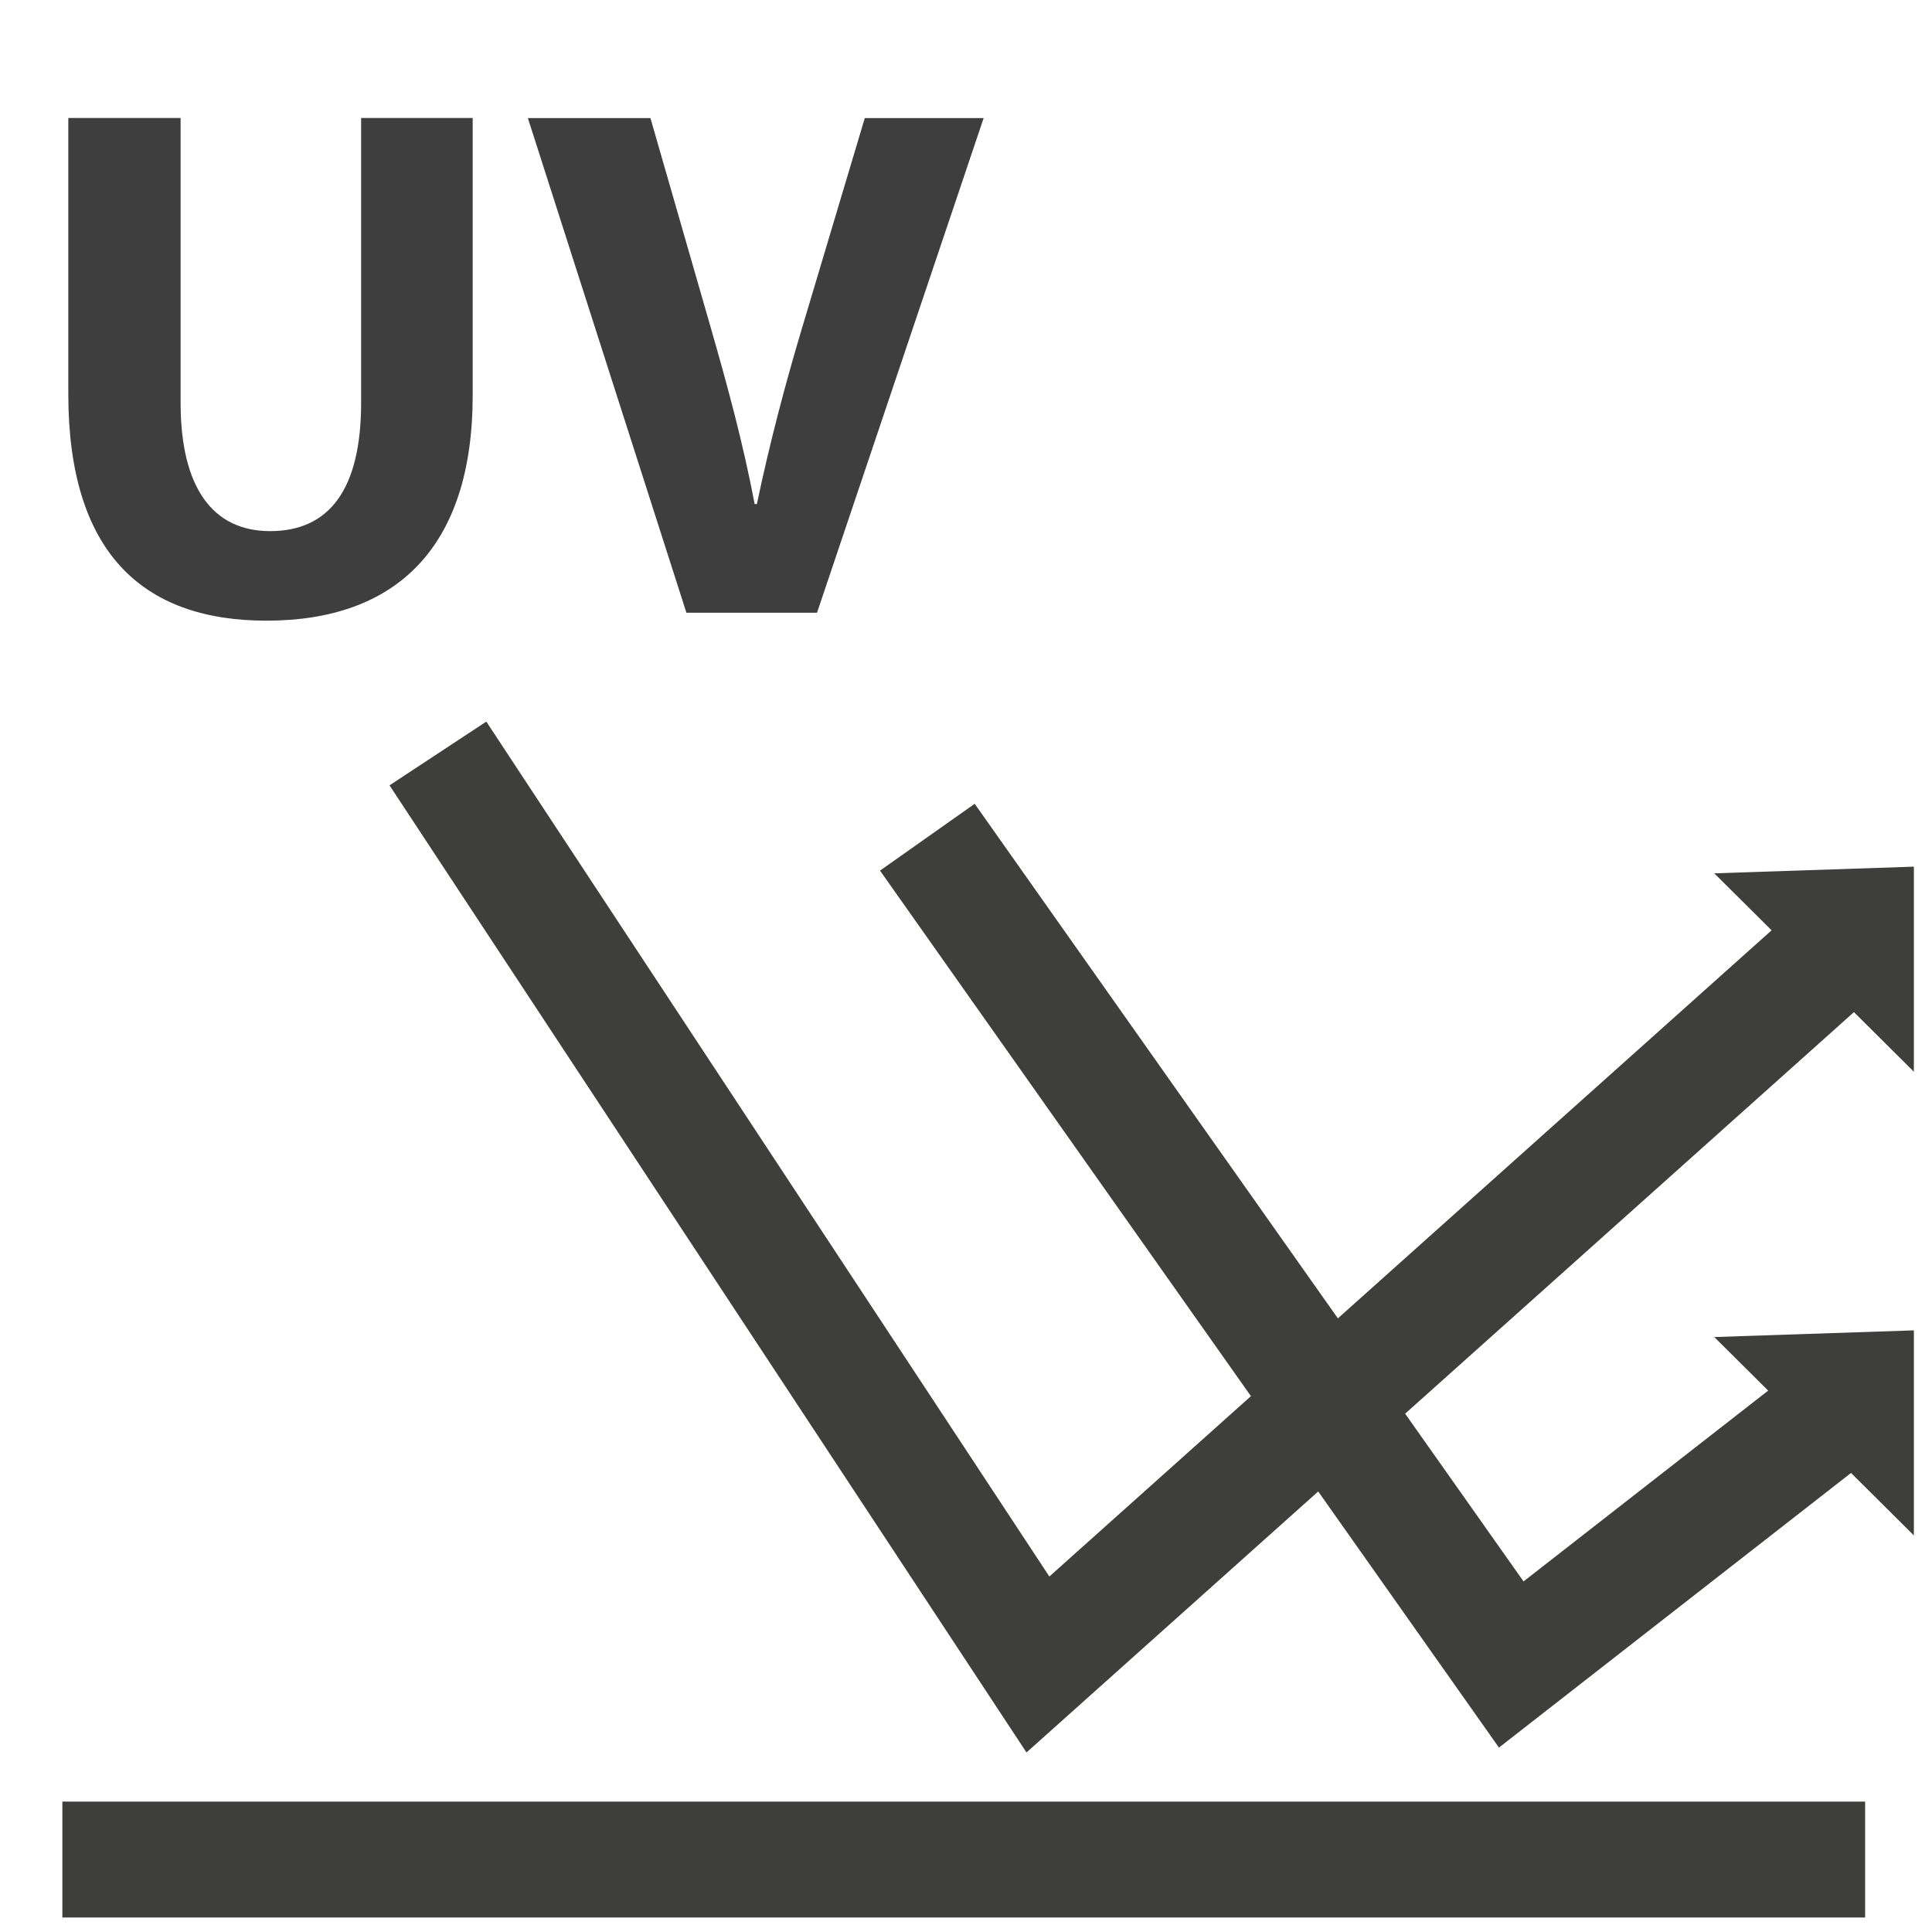
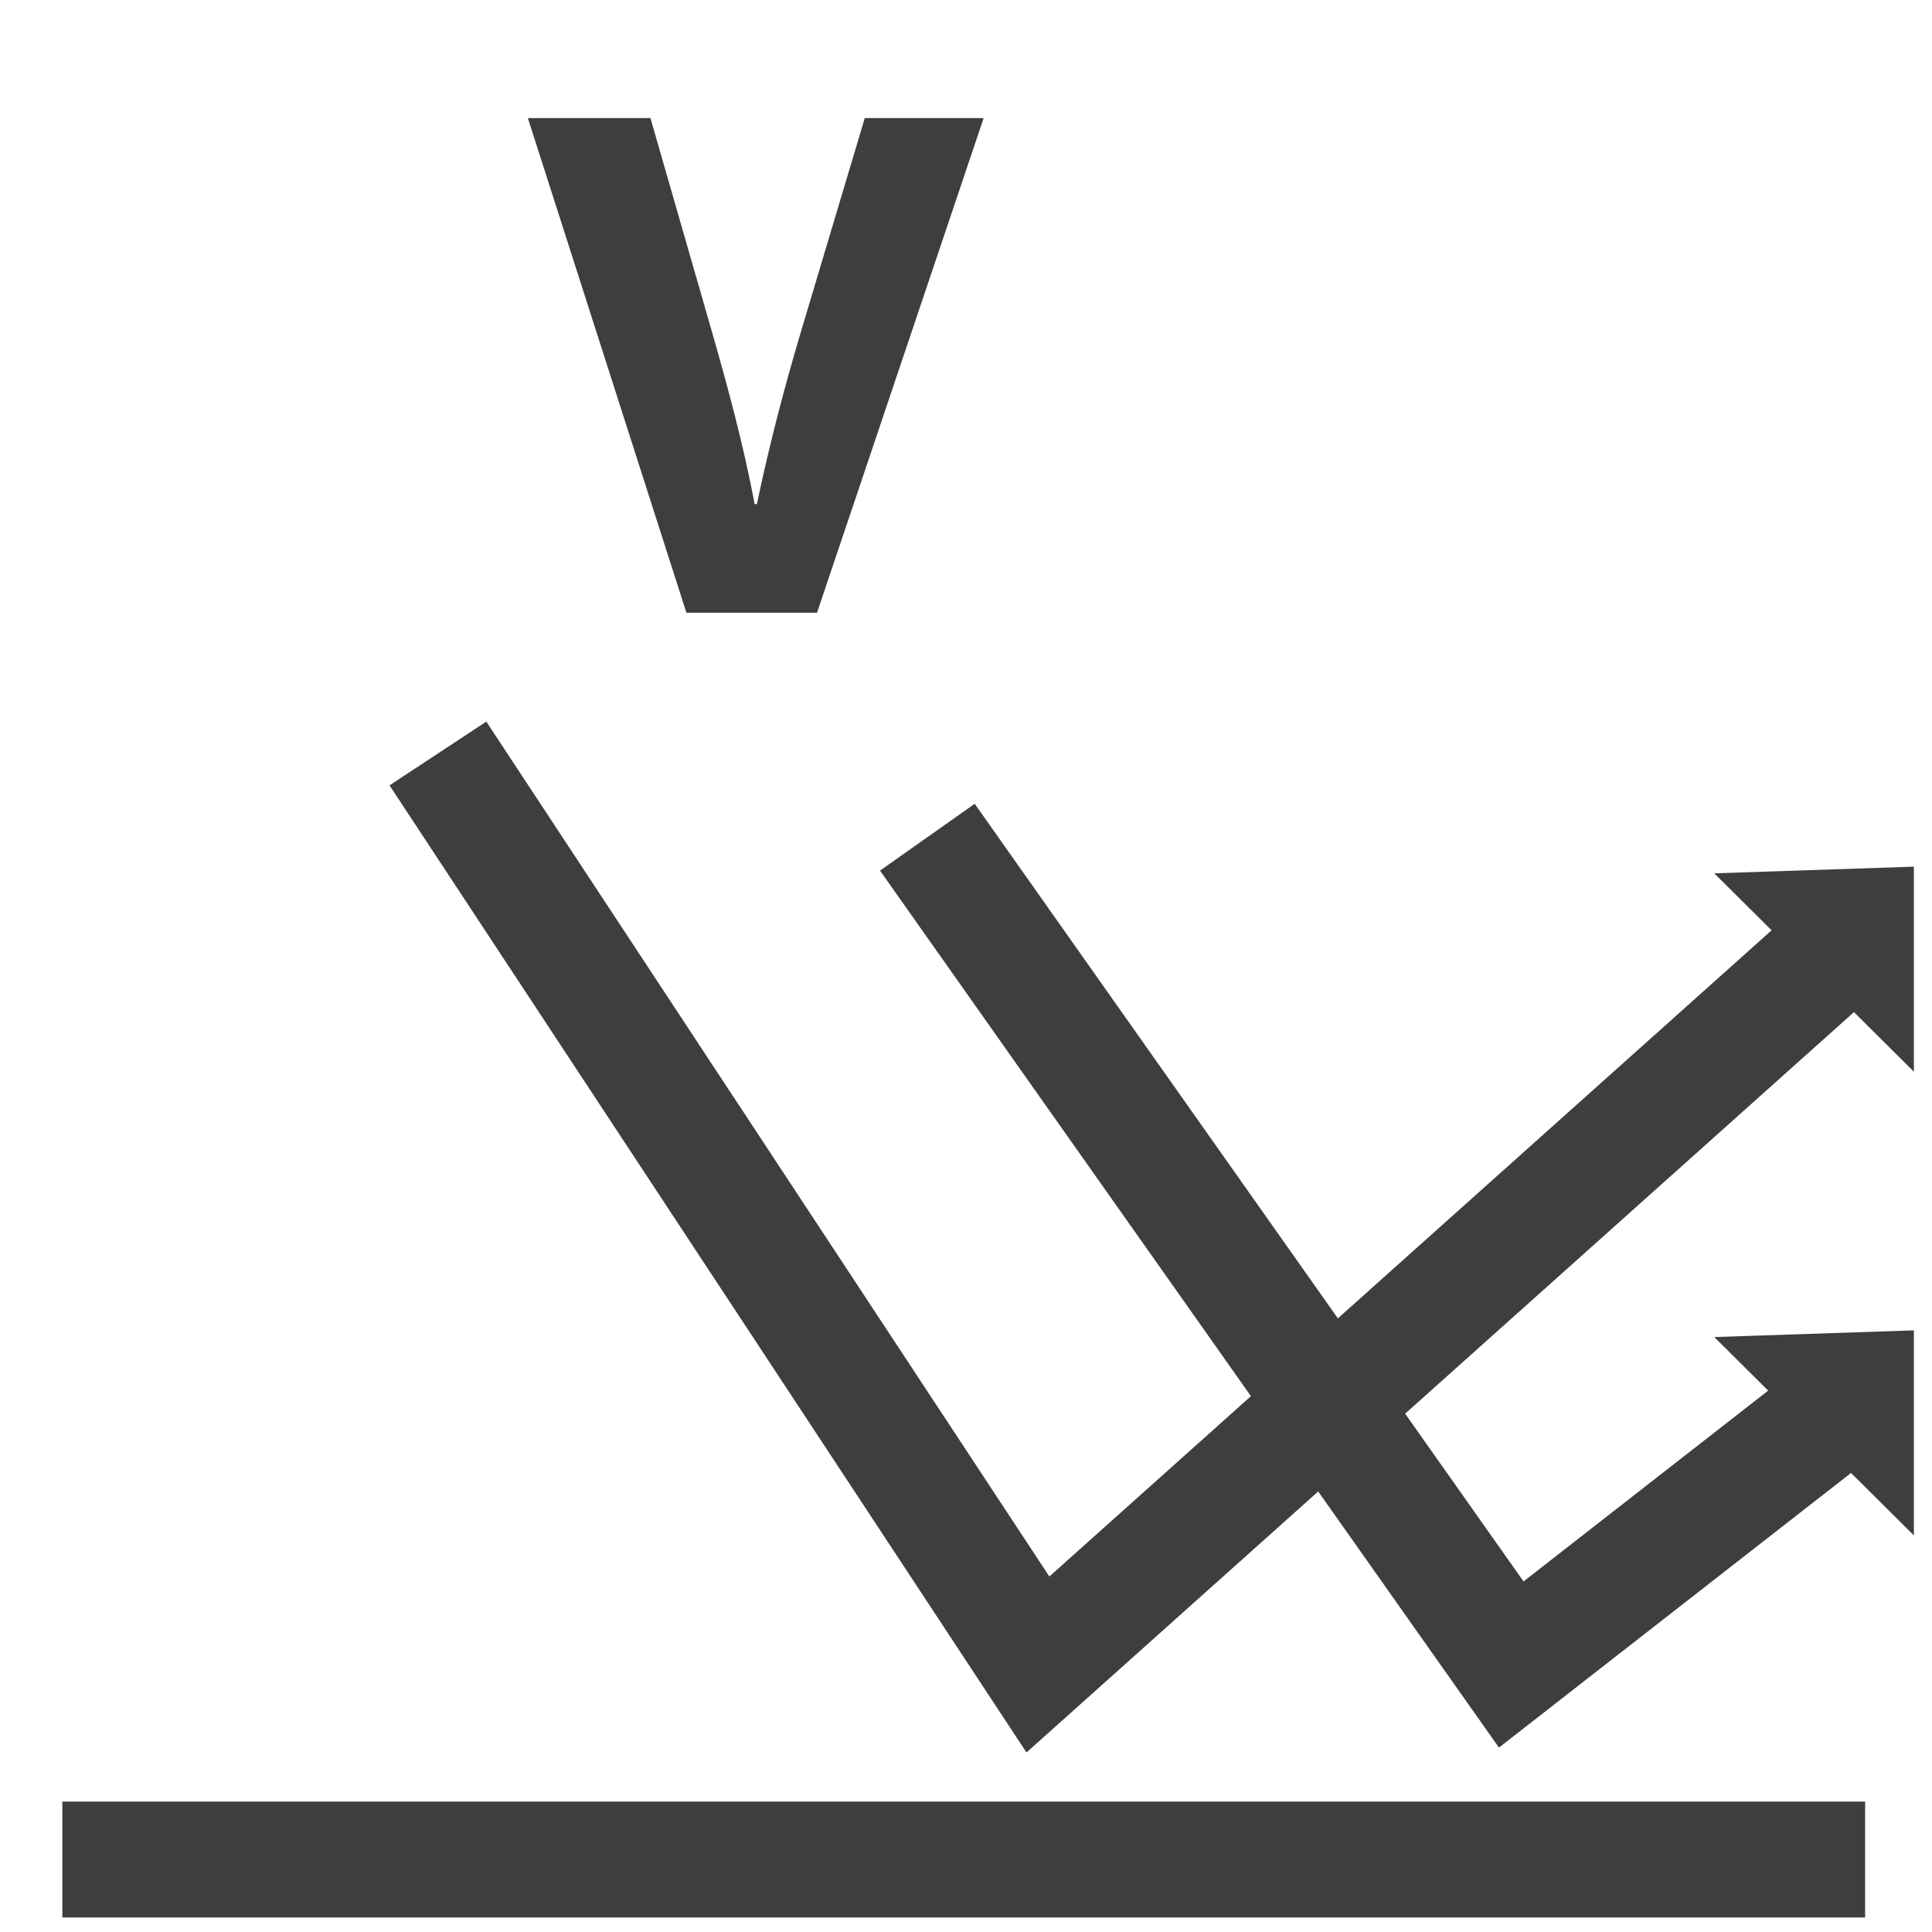
<svg xmlns="http://www.w3.org/2000/svg" xmlns:ns1="http://sodipodi.sourceforge.net/DTD/sodipodi-0.dtd" xmlns:ns2="http://www.inkscape.org/namespaces/inkscape" version="1.1" id="svg1" width="66.667" height="66.667" viewBox="0 0 66.667 66.667" ns1:docname="bryle_UVpouze_50x50.svg" ns2:version="1.4.2 (f4327f4, 2025-05-13)">
  <defs id="defs1">
    <clipPath clipPathUnits="userSpaceOnUse" id="clipPath2">
      <path d="M 0,50 H 50 V 0 H 0 Z" transform="translate(-11.334,-30.5)" id="path2" />
    </clipPath>
    <clipPath clipPathUnits="userSpaceOnUse" id="clipPath4">
      <path d="M 0,50 H 50 V 0 H 0 Z" transform="translate(-24,-28.334)" id="path4" />
    </clipPath>
    <clipPath clipPathUnits="userSpaceOnUse" id="clipPath6">
      <path d="M 0,50 H 50 V 0 H 0 Z" transform="translate(-1.614,-1.875)" id="path6" />
    </clipPath>
    <clipPath clipPathUnits="userSpaceOnUse" id="clipPath10">
-       <path d="M 0,50 H 50 V 0 H 0 Z" transform="translate(-4.674,-46.947)" id="path10" />
-     </clipPath>
+       </clipPath>
    <clipPath clipPathUnits="userSpaceOnUse" id="clipPath12">
      <path d="M 0,50 H 50 V 0 H 0 Z" transform="translate(-17.765,-34.143)" id="path12" />
    </clipPath>
  </defs>
  <ns1:namedview id="namedview1" pagecolor="#ffffff" bordercolor="#000000" borderopacity="0.25" ns2:showpageshadow="2" ns2:pageopacity="0.0" ns2:pagecheckerboard="0" ns2:deskcolor="#d1d1d1" showgrid="false" ns2:zoom="17.505001" ns2:cx="33.333332" ns2:cy="33.333332" ns2:window-width="2560" ns2:window-height="1369" ns2:window-x="-8" ns2:window-y="-8" ns2:window-maximized="1" ns2:current-layer="layer-MC0">
    <ns2:page x="0" y="0" ns2:label="1" id="page1" width="66.667" height="66.667" margin="0" bleed="0" />
  </ns1:namedview>
  <g id="layer-MC0" ns2:groupmode="layer" ns2:label="Layer 1">
    <path id="path1" d="M 0,0 15.532,-23.583 36.115,-5.167" style="fill:none;stroke:#3e3e3d;stroke-width:3;stroke-linecap:butt;stroke-linejoin:miter;stroke-miterlimit:10;stroke-dasharray:none;stroke-opacity:1" transform="matrix(1.333,0,0,-1.333,15.111,26)" clip-path="url(#clipPath2)" />
    <path id="path3" d="m 0,0 15.115,-21.416 8.333,6.5" style="fill:none;stroke:#3e3e3d;stroke-width:3;stroke-linecap:butt;stroke-linejoin:miter;stroke-miterlimit:10;stroke-dasharray:none;stroke-opacity:1" transform="matrix(1.333,0,0,-1.333,32,28.889)" clip-path="url(#clipPath4)" />
    <path id="path5" d="M 0,0 H 46.667" style="fill:none;stroke:#3e3e3d;stroke-width:3;stroke-linecap:butt;stroke-linejoin:miter;stroke-miterlimit:10;stroke-dasharray:none;stroke-opacity:1" transform="matrix(1.333,0,0,-1.333,2.152,64.167)" clip-path="url(#clipPath6)" />
    <path id="path7" d="M 0,0 5.167,-5.135 V 0.173 Z" style="fill:#3e3e3d;fill-opacity:1;fill-rule:nonzero;stroke:none" transform="matrix(1.333,0,0,-1.333,59.154,30.136)" />
    <path id="path8" d="M 0,0 5.167,-5.135 V 0.173 Z" style="fill:#3e3e3d;fill-opacity:1;fill-rule:nonzero;stroke:none" transform="matrix(1.333,0,0,-1.333,59.154,46.137)" />
    <path id="path9" d="m 0,0 v -7.37 c 0,-2.204 0.835,-3.325 2.317,-3.325 1.52,0 2.356,1.064 2.356,3.325 V 0 h 2.888 v -7.181 c 0,-3.951 -1.995,-5.832 -5.338,-5.832 -3.23,0 -5.13,1.786 -5.13,5.87 V 0 Z" style="fill:#3f3e3e;fill-opacity:1;fill-rule:nonzero;stroke:none" transform="matrix(1.333,0,0,-1.333,6.232,4.071)" clip-path="url(#clipPath10)" />
    <path id="path11" d="m 0,0 -4.104,12.804 h 3.173 L 0.627,7.39 C 1.064,5.87 1.463,4.407 1.767,2.812 H 1.824 C 2.146,4.351 2.545,5.87 2.982,7.333 l 1.635,5.471 H 7.694 L 3.381,0 Z" style="fill:#3f3e3e;fill-opacity:1;fill-rule:nonzero;stroke:none" transform="matrix(1.333,0,0,-1.333,23.686,21.143)" clip-path="url(#clipPath12)" />
  </g>
</svg>